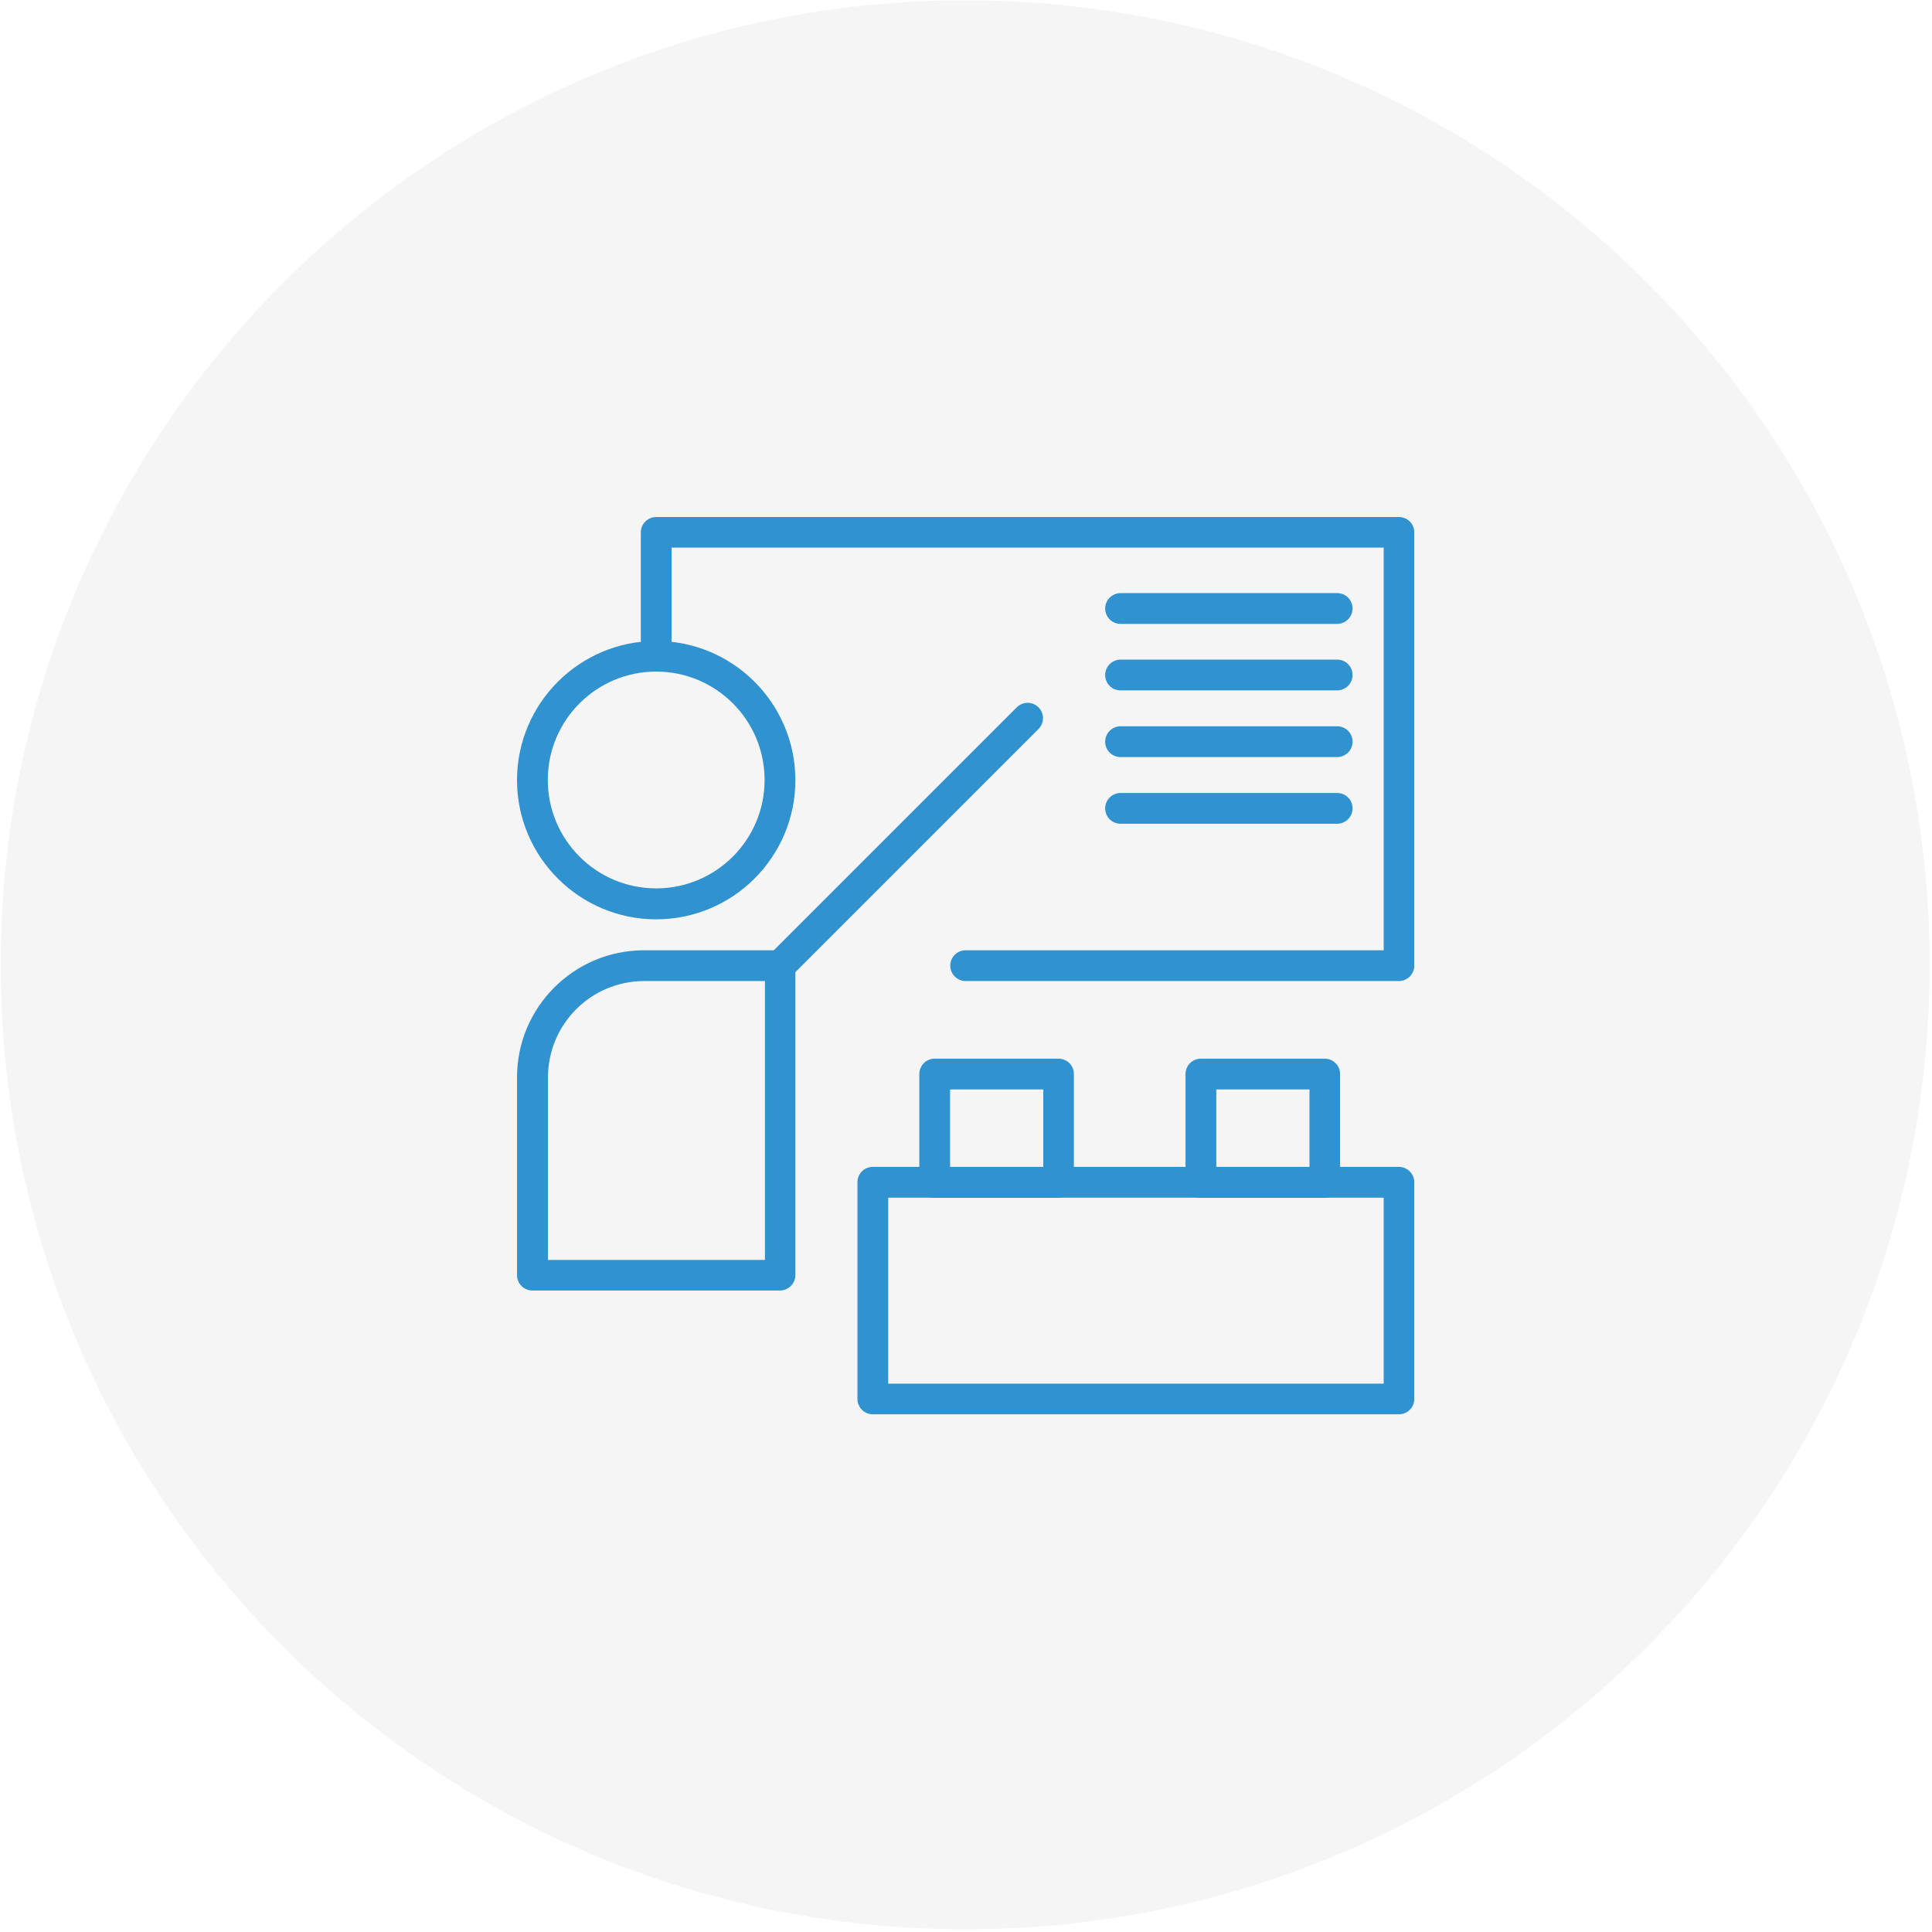
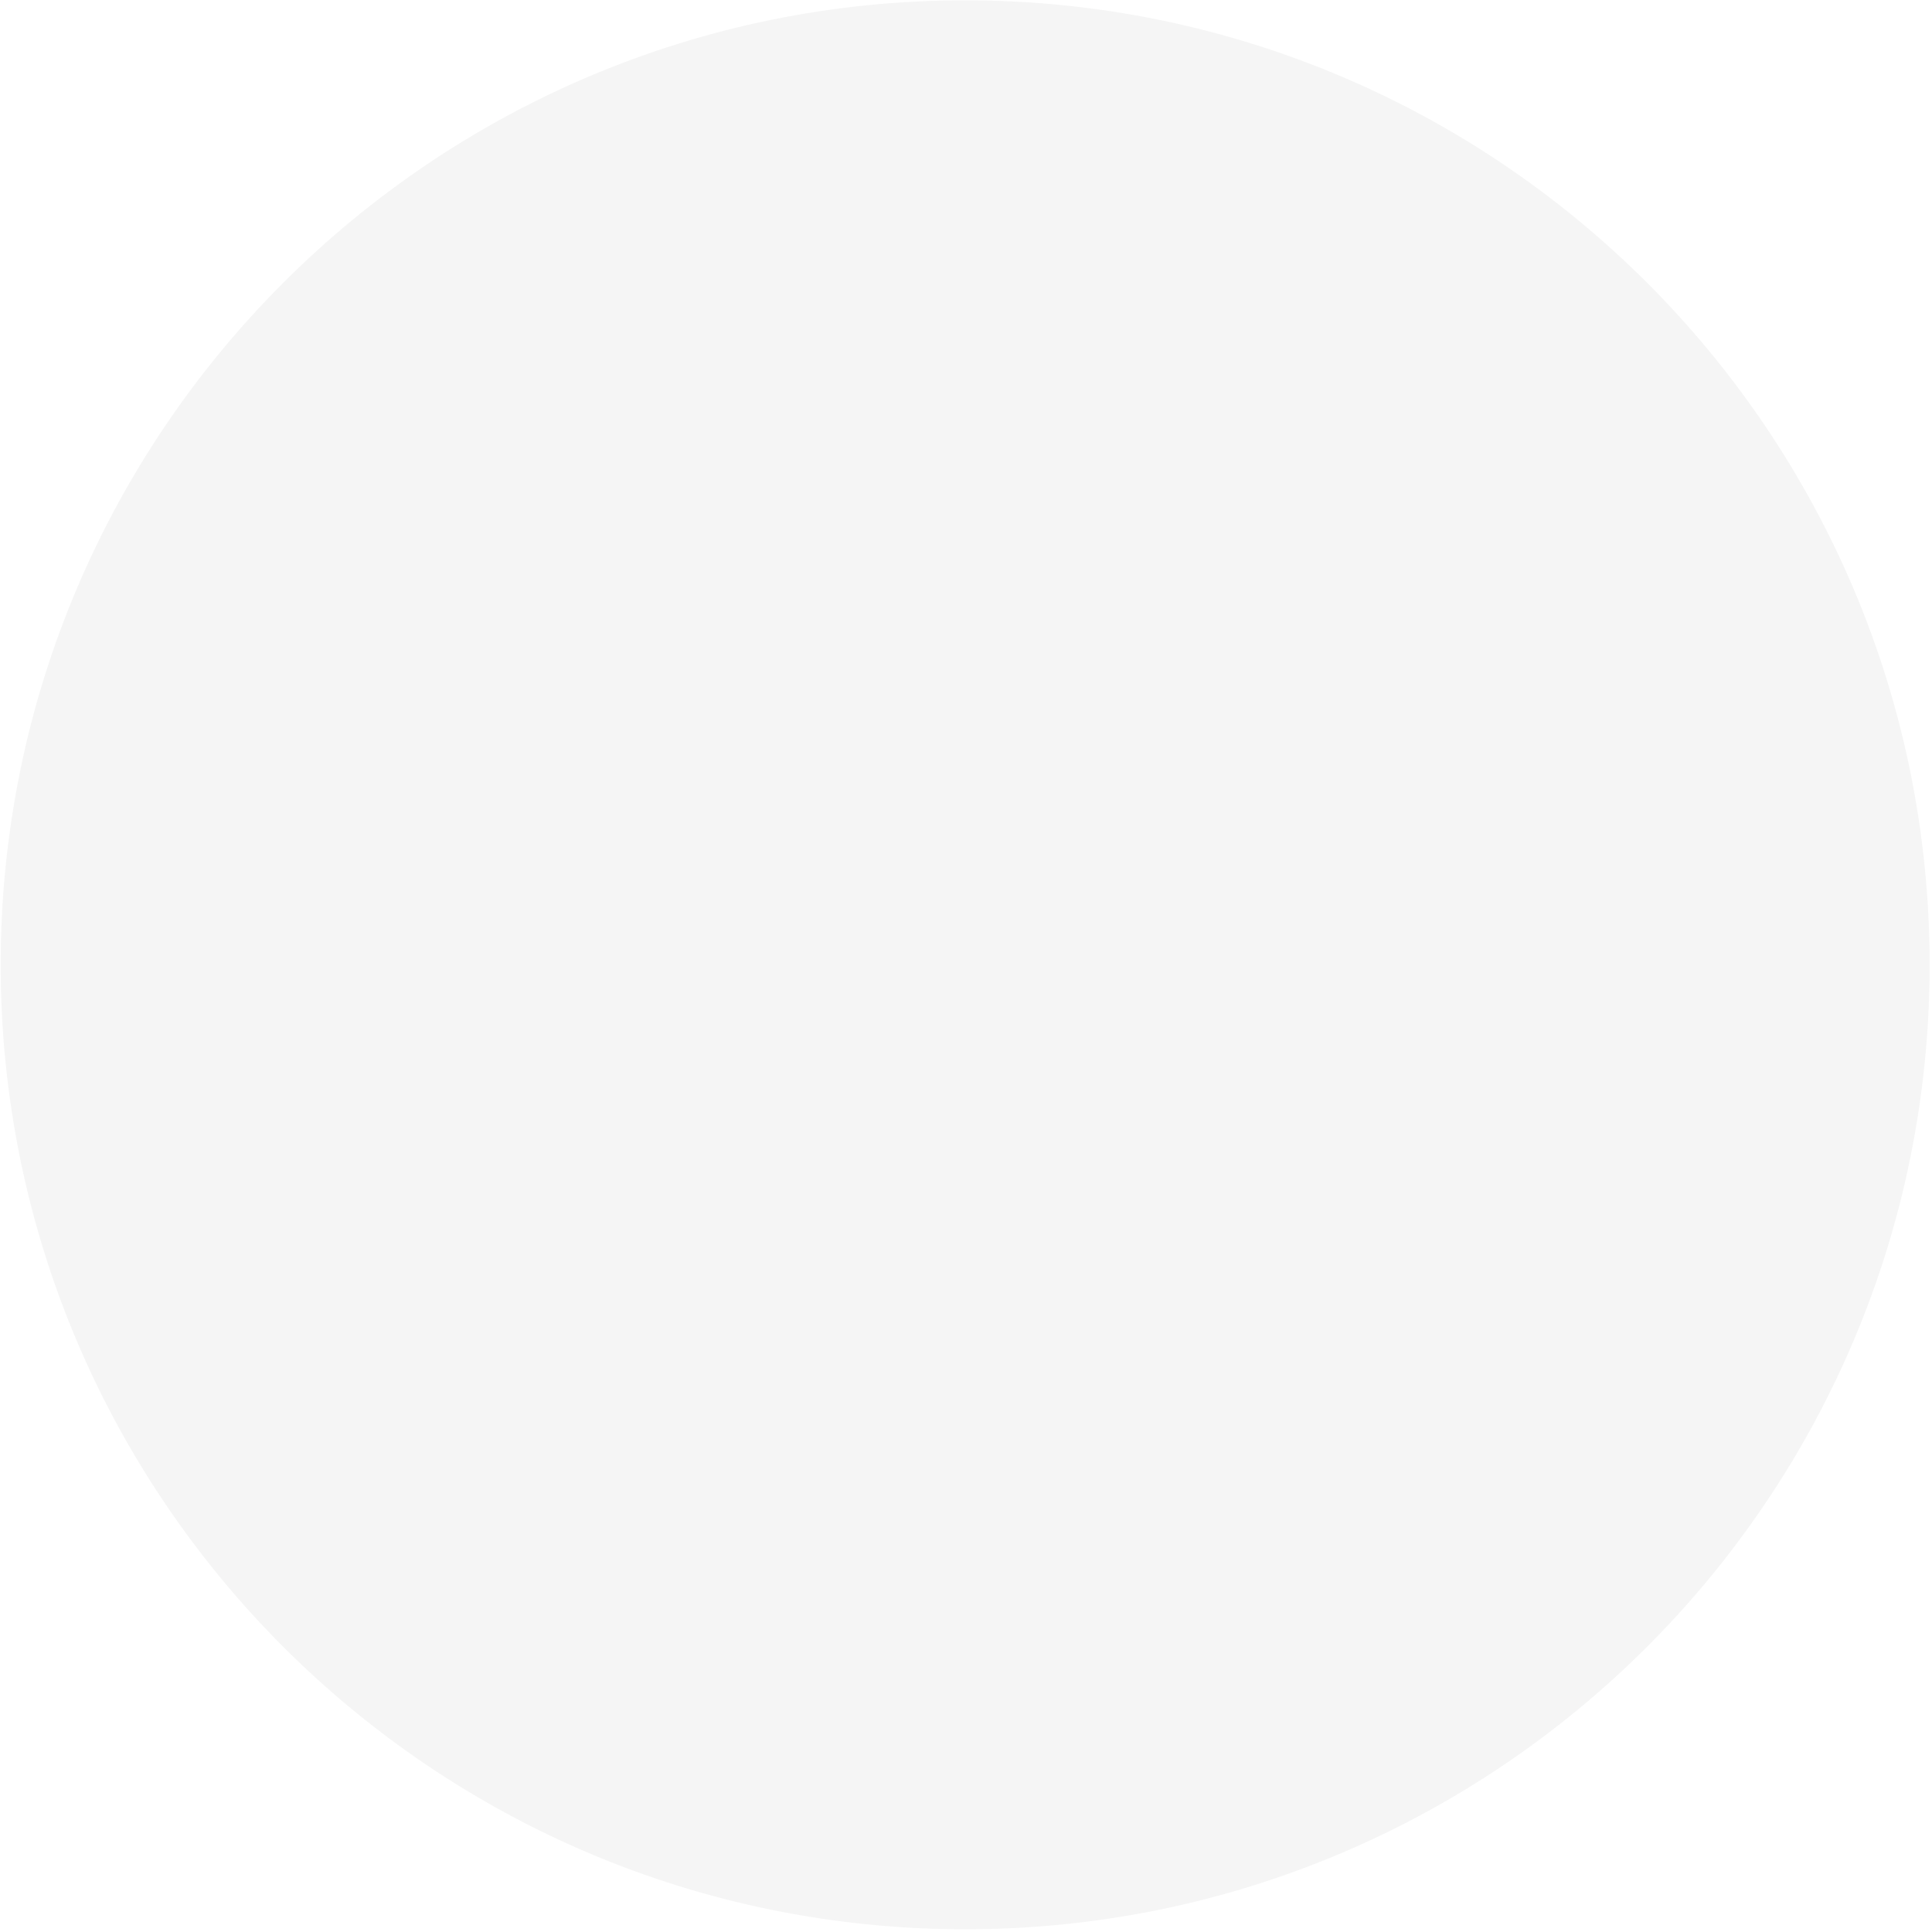
<svg xmlns="http://www.w3.org/2000/svg" id="_Слой_1" data-name="Слой 1" viewBox="0 0 113 113">
  <defs>
    <style> .cls-1 { fill: #242725; } .cls-2 { clip-path: url(#clippath-2); } .cls-3 { fill: #3192d0; fill-rule: evenodd; } .cls-4 { clip-path: url(#clippath-1); } .cls-5 { clip-path: url(#clippath); } .cls-6 { fill: none; } .cls-7 { clip-path: url(#clippath-3); } .cls-8 { isolation: isolate; opacity: .05; } </style>
    <clipPath id="clippath">
      <rect class="cls-6" width="113" height="113" />
    </clipPath>
    <clipPath id="clippath-1">
      <rect class="cls-6" x=".04" y=".02" width="112.82" height="112.82" />
    </clipPath>
    <clipPath id="clippath-2">
      <path class="cls-6" d="m56.45.02C25.3.02.04,25.28.04,56.43s25.26,56.41,56.41,56.41,56.41-25.26,56.41-56.41S87.61.02,56.45.02" />
    </clipPath>
    <clipPath id="clippath-3">
-       <rect class="cls-6" x="30.26" y="30.26" width="52.48" height="52.48" />
-     </clipPath>
+       </clipPath>
  </defs>
  <g class="cls-8">
    <g class="cls-5">
      <g class="cls-4">
        <g class="cls-2">
          <rect class="cls-1" x=".04" y=".02" width="112.82" height="112.82" />
        </g>
      </g>
    </g>
  </g>
  <g class="cls-7">
    <path class="cls-3" d="m65.54,36.49h12.67c.49,0,.9-.4.9-.9s-.4-.9-.9-.9h-12.67c-.49,0-.9.4-.9.9s.4.9.9.9Z" />
-     <path class="cls-3" d="m65.54,40.38h12.67c.49,0,.9-.4.9-.9s-.4-.9-.9-.9h-12.67c-.49,0-.9.4-.9.9s.4.9.9.9Z" />
    <path class="cls-3" d="m65.54,44.28h12.67c.49,0,.9-.4.9-.9s-.4-.9-.9-.9h-12.67c-.49,0-.9.4-.9.9s.4.9.9.9Z" />
    <path class="cls-3" d="m65.54,48.18h12.67c.49,0,.9-.4.9-.9s-.4-.9-.9-.9h-12.67c-.49,0-.9.4-.9.9s.4.9.9.9Z" />
    <path class="cls-3" d="m51.95,70.05v10.88h28.98v-10.88h-28.98Zm30.77-.9c0-.49-.4-.9-.9-.9h-30.77c-.5,0-.9.4-.9.9v12.67c0,.5.4.9.9.9h30.77c.5,0,.9-.4.9-.9v-12.67Z" />
-     <path class="cls-3" d="m55.57,63.72v4.54h5.45v-4.54h-5.45Zm7.24-.9c0-.5-.4-.9-.9-.9h-7.24c-.5,0-.9.4-.9.9v6.34c0,.5.4.9.9.9h7.24c.49,0,.9-.4.9-.9v-6.34Z" />
    <path class="cls-3" d="m71.14,63.72v4.54h5.45v-4.54h-5.45Zm7.24-.9c0-.5-.4-.9-.9-.9h-7.24c-.5,0-.9.4-.9.9v6.34c0,.5.4.9.9.9h7.24c.49,0,.9-.4.9-.9v-6.34Z" />
    <path class="cls-3" d="m44.73,57.38h-7.05c-3.11,0-5.63,2.52-5.63,5.64v10.67h12.69v-16.31Zm1.79-.9c0-.5-.4-.9-.9-.9h-7.95c-4.1,0-7.43,3.33-7.43,7.43v11.57c0,.5.4.9.9.9h14.48c.49,0,.9-.4.9-.9v-18.1Z" />
-     <path class="cls-3" d="m39.28,32.04v6.34c0,.49-.4.9-.9.9s-.9-.4-.9-.9v-7.24c0-.49.4-.9.9-.9h43.44c.5,0,.9.4.9.9v25.34c0,.49-.4.9-.9.9h-25.34c-.49,0-.9-.4-.9-.9s.4-.9.9-.9h24.45v-23.55h-41.65Z" />
-     <path class="cls-3" d="m38.38,39.28c3.5,0,6.34,2.84,6.34,6.34s-2.84,6.34-6.34,6.34-6.34-2.84-6.34-6.34,2.84-6.34,6.34-6.34h0Zm0-1.79c-4.49,0-8.14,3.65-8.14,8.14s3.65,8.14,8.14,8.14,8.14-3.65,8.14-8.14-3.65-8.14-8.14-8.14h0Z" />
    <path class="cls-3" d="m46.26,57.12l14.48-14.48c.35-.35.35-.92,0-1.27-.35-.35-.92-.35-1.27,0l-14.48,14.48c-.35.35-.35.92,0,1.27.35.35.92.35,1.27,0Z" />
  </g>
</svg>